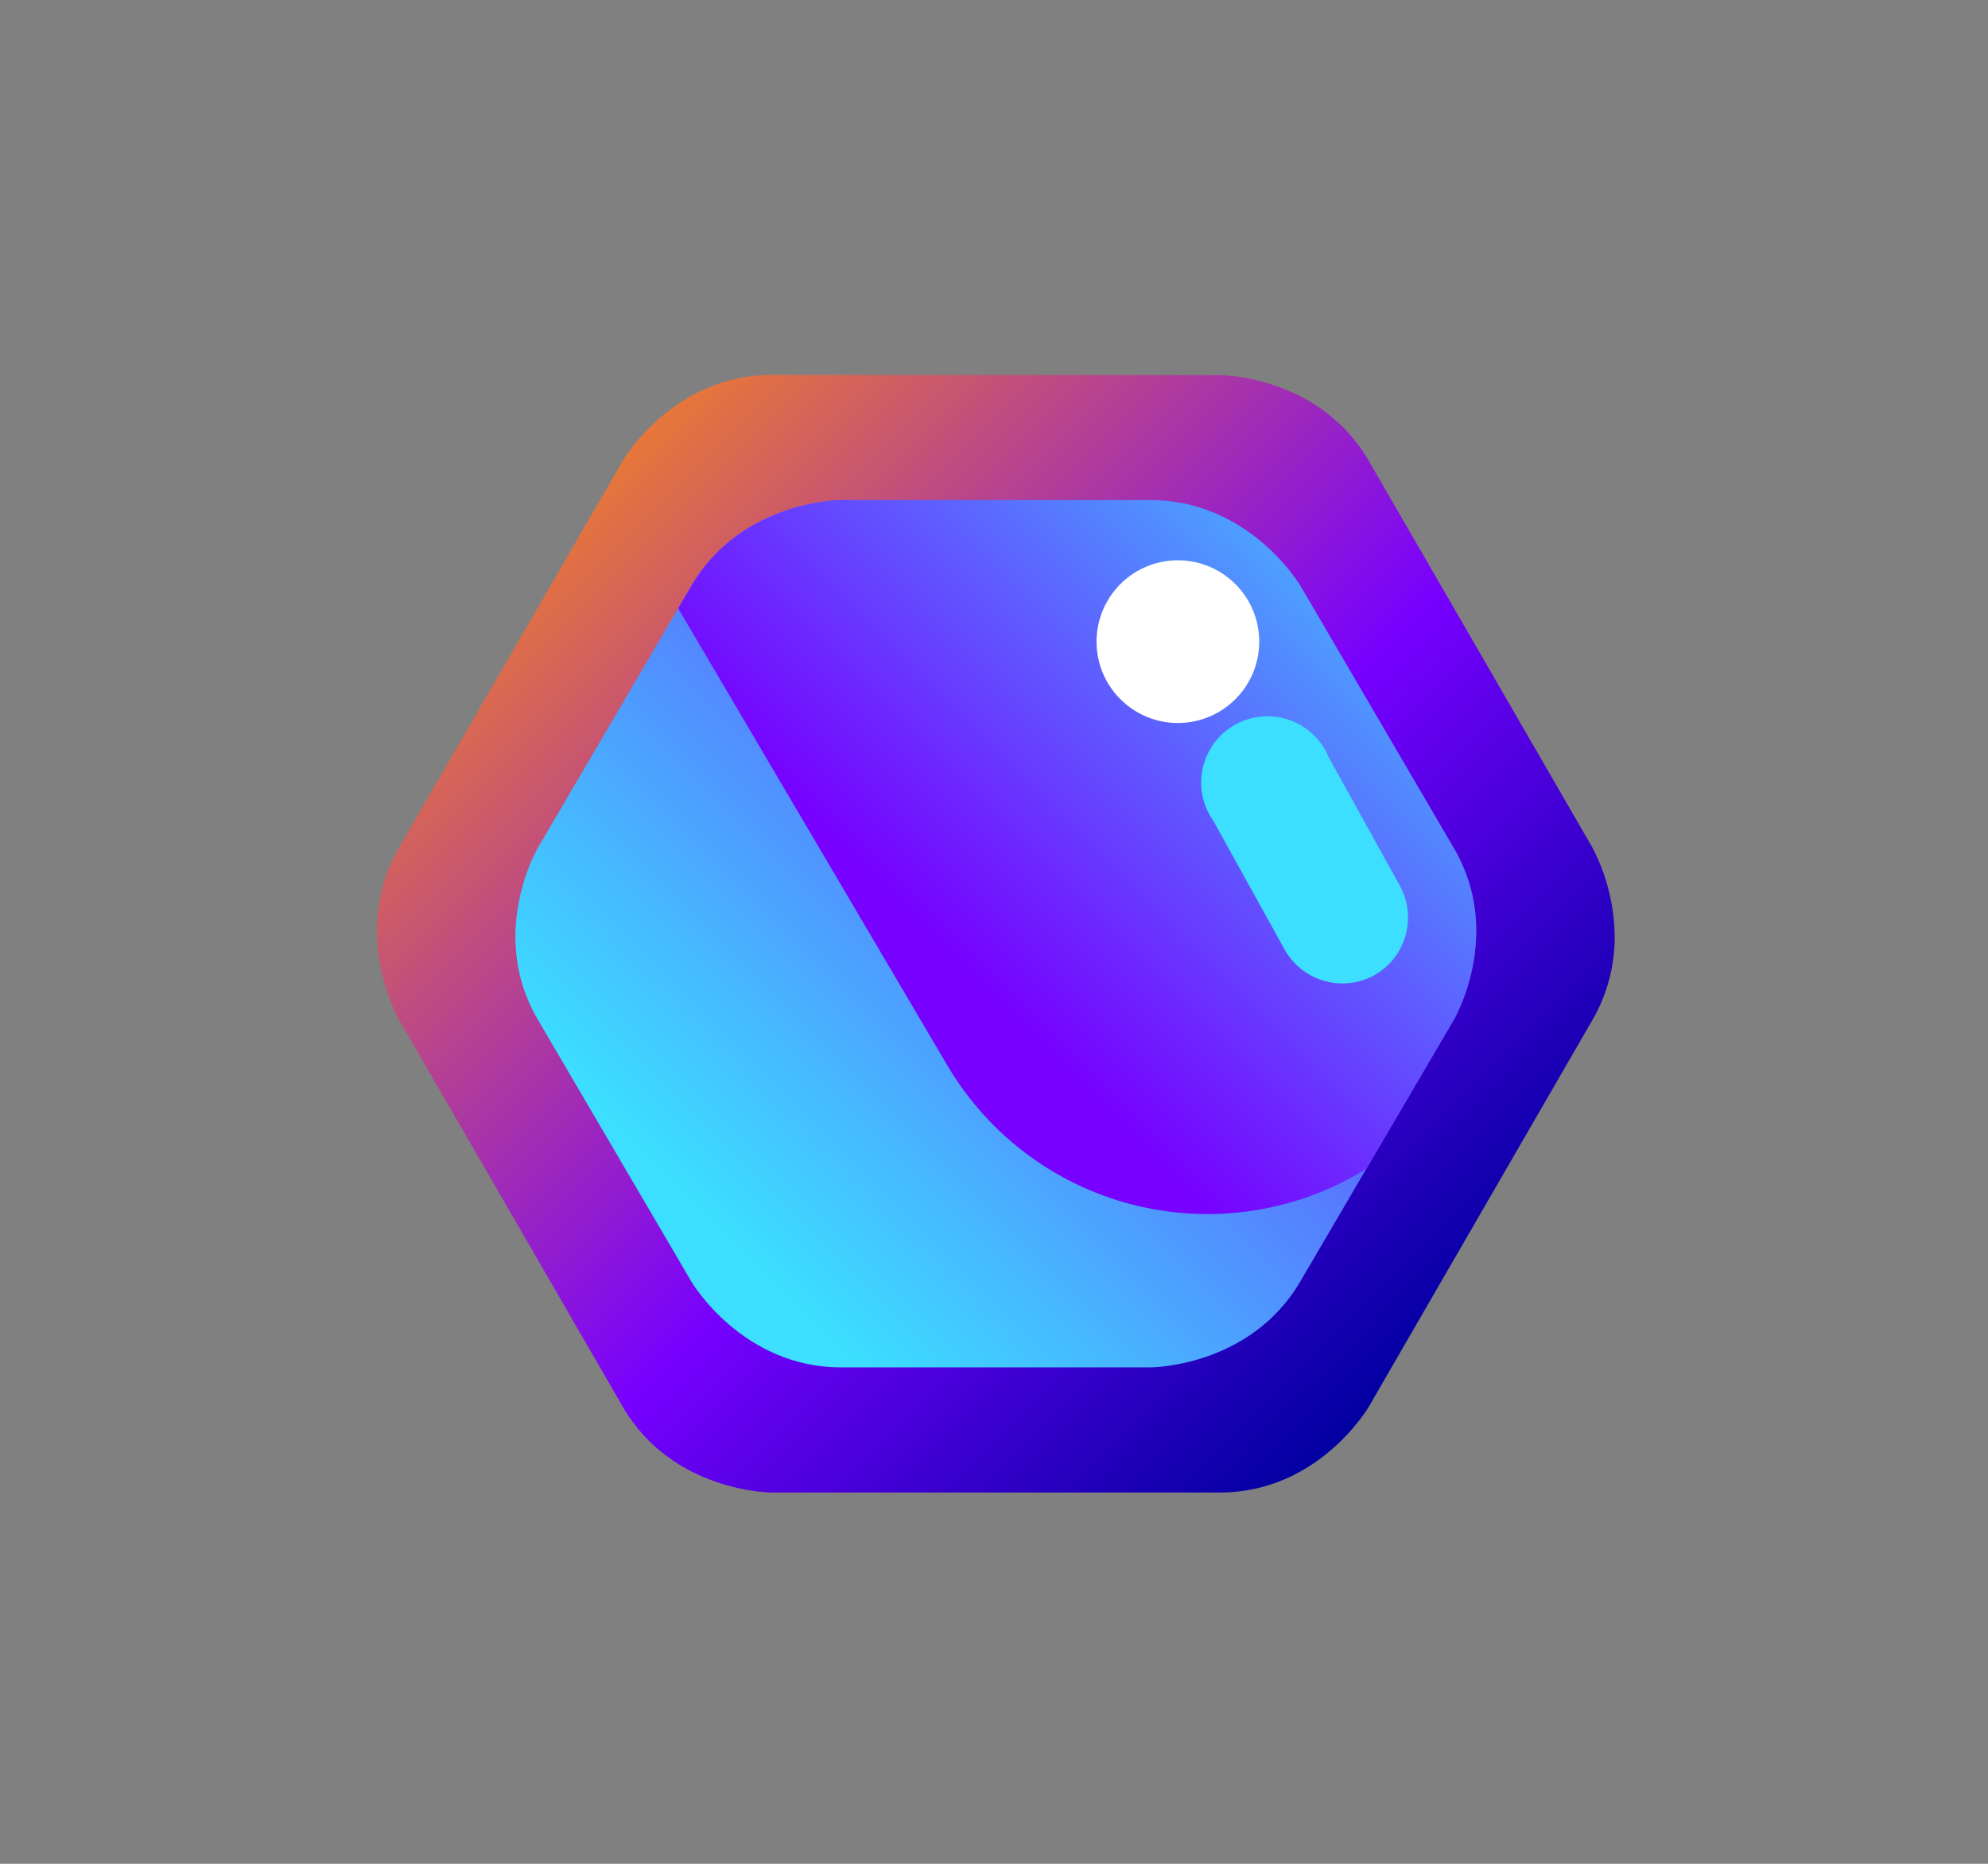
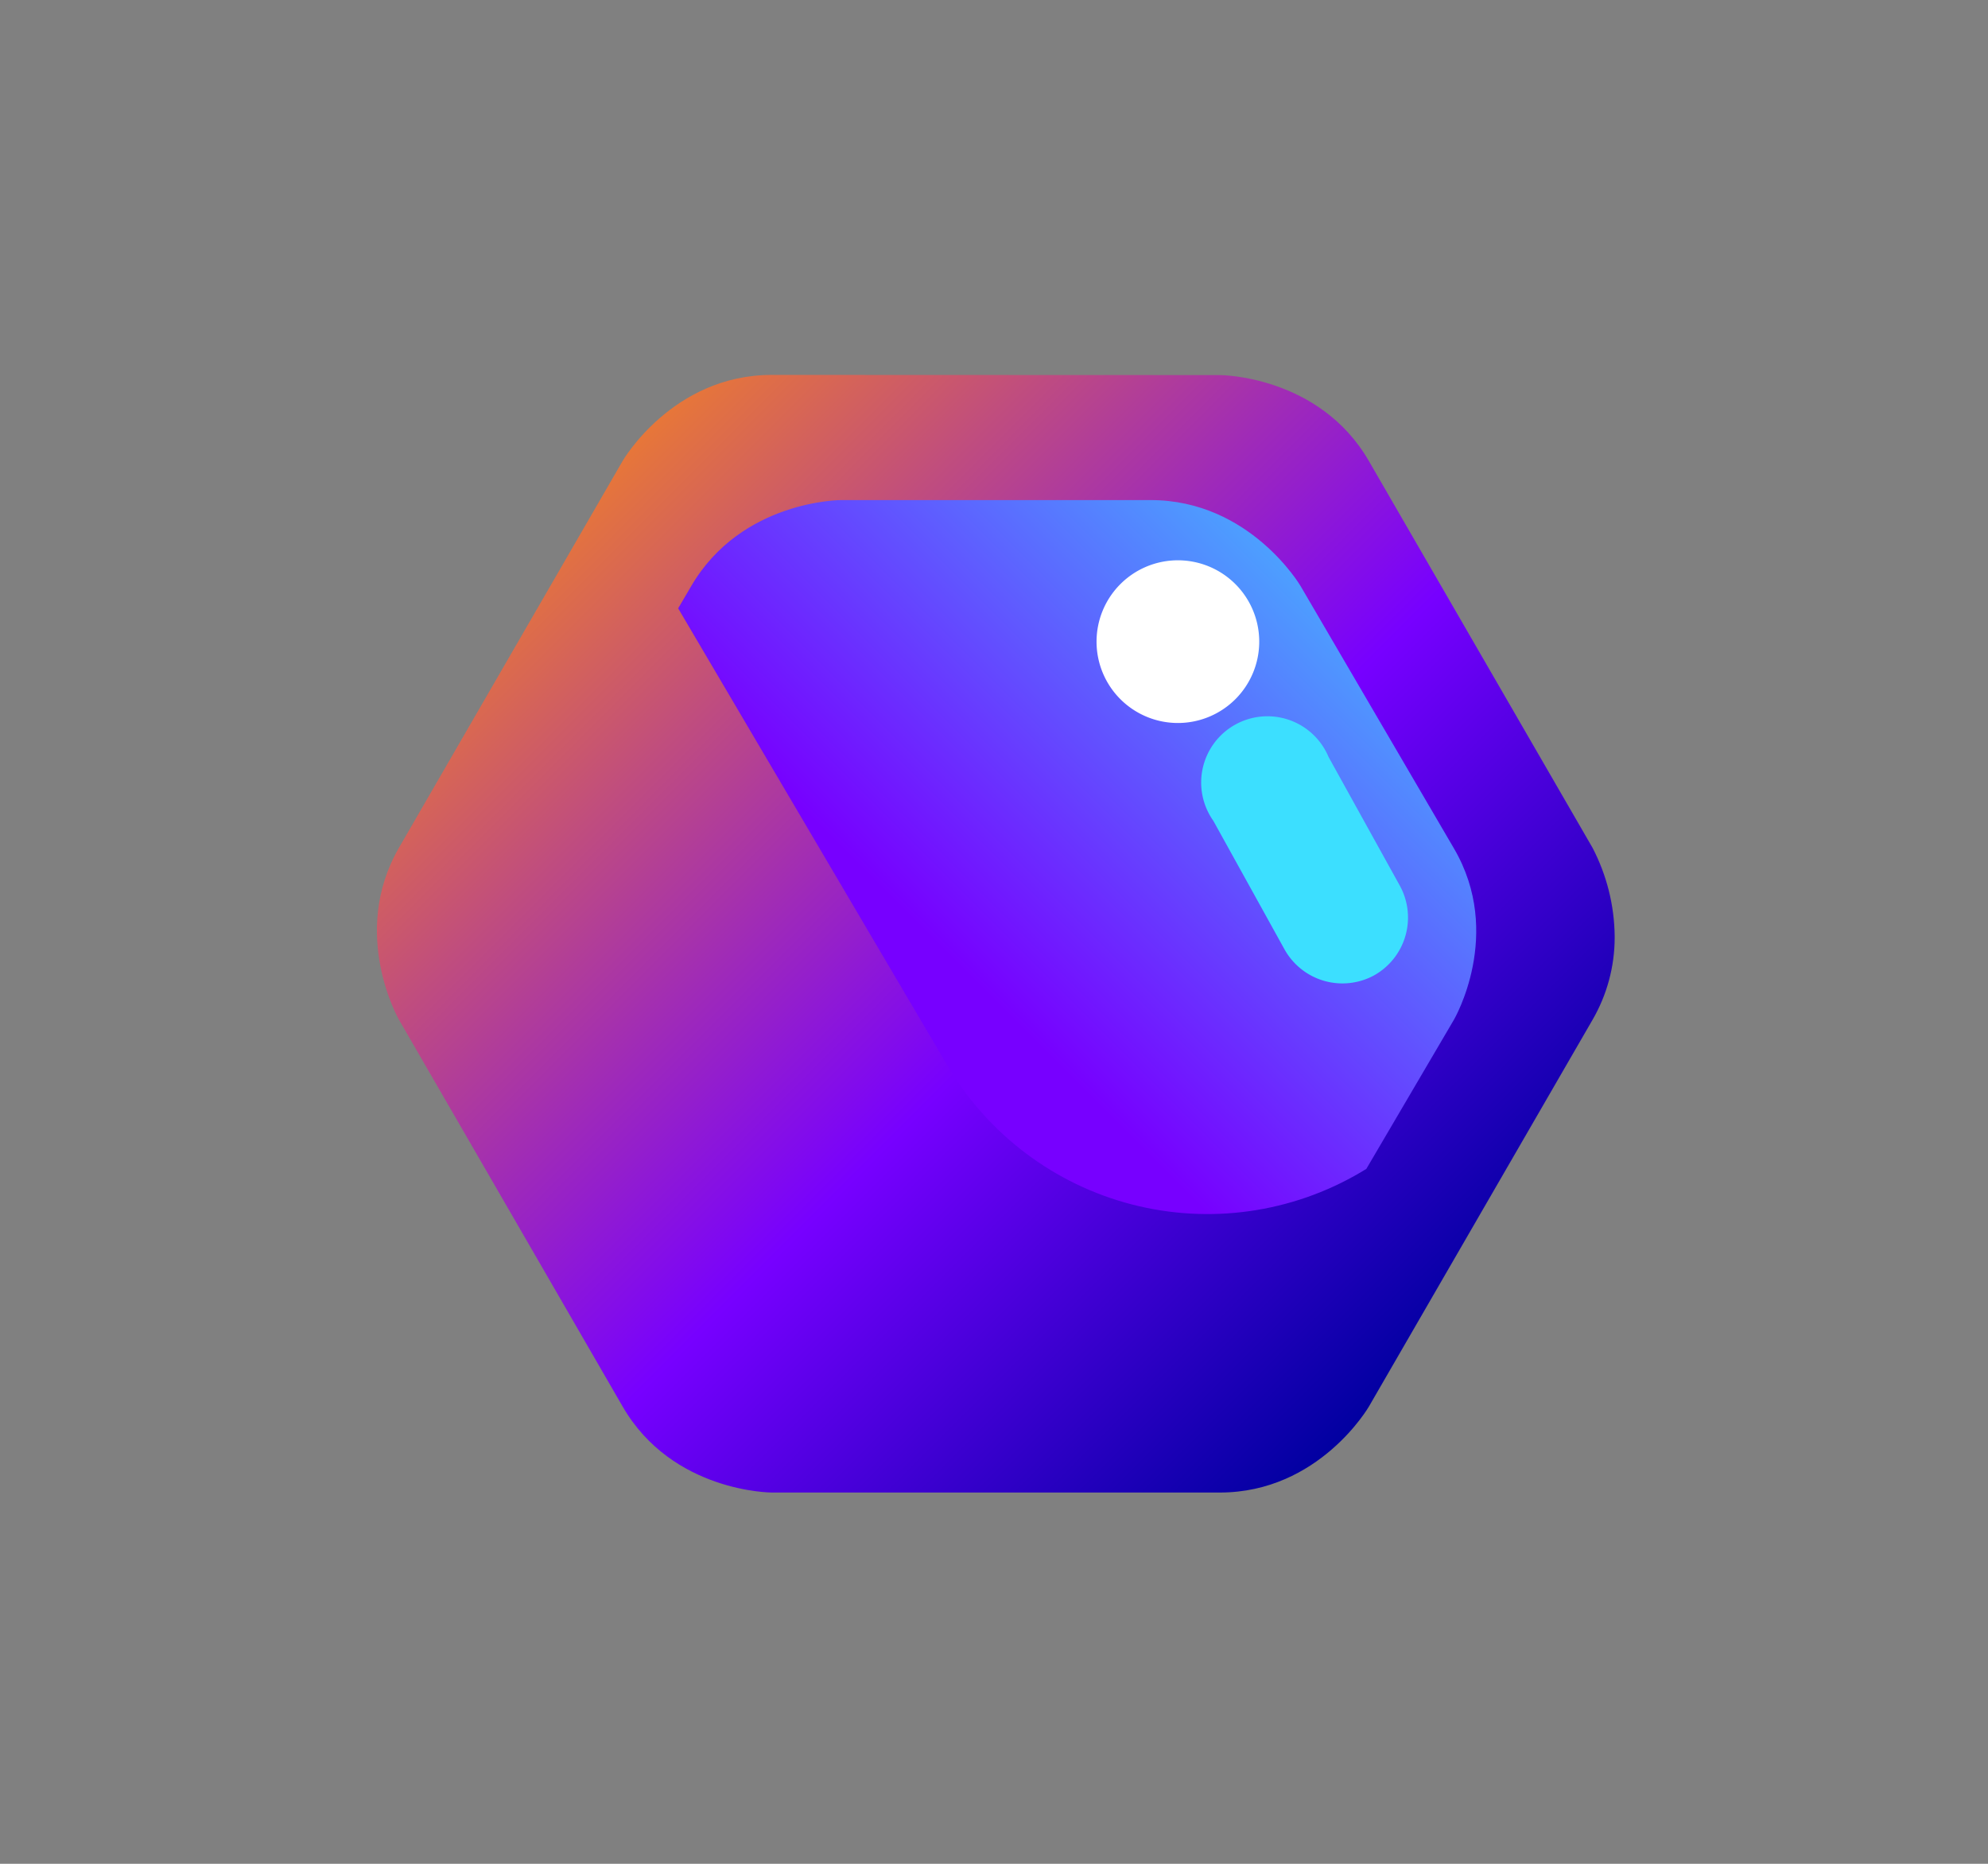
<svg xmlns="http://www.w3.org/2000/svg" id="Layer_1" data-name="Layer 1" viewBox="0 0 240 225">
  <rect x="0" y="0" width="240" height="225" fill="#808080" stroke="none" />
  <defs>
    <style>.cls-1{fill:none;}.cls-2{clip-path:url(#clip-path);}.cls-3{fill:url(#linear-gradient);}.cls-4{clip-path:url(#clip-path-2);}.cls-5{fill:url(#linear-gradient-2);}.cls-6{clip-path:url(#clip-path-3);}.cls-7{fill:url(#linear-gradient-3);}.cls-8{fill:#3cdfff;}.cls-9{fill:#fff;}</style>
    <clipPath id="clip-path">
      <path class="cls-1" d="M93.17,45.26c-12,0-18,10.38-18,10.38l-27,46.69c-6,10.39,0,20.78,0,20.78l27,46.69c6,10.38,18,10.38,18,10.38h54.09c12,0,18-10.38,18-10.38l27-46.69a19.81,19.81,0,0,0,2.67-9.88V113a23.63,23.63,0,0,0-2.67-10.65l-27-46.69c-6-10.38-18-10.38-18-10.38Z" />
    </clipPath>
    <linearGradient id="linear-gradient" x1="-8153.8" y1="73.35" x2="-8152.8" y2="73.35" gradientTransform="translate(14871.66 1639962.55) rotate(90) scale(201.13)" gradientUnits="userSpaceOnUse">
      <stop offset="0" stop-color="#ff900e" />
      <stop offset="0.19" stop-color="#ff900e" />
      <stop offset="0.68" stop-color="#70f" />
      <stop offset="1" stop-color="#0000a0" />
    </linearGradient>
    <clipPath id="clip-path-2">
-       <path class="cls-1" d="M101.53,60.37s-12,0-18.07,10.36L64.92,102.37s-6.07,10.35,0,20.7l18.54,31.64s6.07,10.36,18.07,10.36H138.9s12,0,18.07-10.36l18.55-31.64s6.07-10.35,0-20.7L157,70.73S150.9,60.37,138.9,60.37Z" />
+       <path class="cls-1" d="M101.53,60.37s-12,0-18.07,10.36L64.92,102.37s-6.07,10.35,0,20.7l18.54,31.64s6.07,10.36,18.07,10.36H138.9s12,0,18.07-10.36l18.55-31.64s6.07-10.35,0-20.7S150.9,60.37,138.9,60.37Z" />
    </clipPath>
    <linearGradient id="linear-gradient-2" x1="-8146.07" y1="64.36" x2="-8145.07" y2="64.36" gradientTransform="matrix(156.06, 0, 0, -156.06, 1271305.48, 10156.99)" gradientUnits="userSpaceOnUse">
      <stop offset="0" stop-color="#3cdfff" />
      <stop offset="0.2" stop-color="#3cdfff" />
      <stop offset="1" stop-color="#70f" />
    </linearGradient>
    <clipPath id="clip-path-3">
      <path class="cls-1" d="M101.53,60.37s-12,0-18.07,10.36l-1.59,2.71,32.5,55.18a36.45,36.45,0,0,0,49.9,12.9l.68-.41,10.57-18s6.07-10.35,0-20.7L157,70.73S150.9,60.37,138.9,60.37Z" />
    </clipPath>
    <linearGradient id="linear-gradient-3" x1="-8130.25" y1="47.99" x2="-8129.25" y2="47.99" gradientTransform="matrix(109.25, 0, 0, -109.25, 888338.85, 5349.46)" gradientUnits="userSpaceOnUse">
      <stop offset="0" stop-color="#70f" />
      <stop offset="0.8" stop-color="#3cdfff" />
      <stop offset="1" stop-color="#3cdfff" />
    </linearGradient>
  </defs>
  <title>TMK2U-icone-</title>
  <g class="cls-2">
    <rect class="cls-3" x="16.81" y="10.98" width="203.48" height="203.48" transform="translate(-44.98 116.84) rotate(-45)" />
  </g>
  <g class="cls-4">
-     <rect class="cls-5" x="39.81" y="32.31" width="160.82" height="160.82" transform="translate(-44.49 118.02) rotate(-45)" />
-   </g>
+     </g>
  <g class="cls-6">
    <rect class="cls-7" x="64.17" y="38.5" width="135.11" height="135.11" transform="translate(-36.41 124.21) rotate(-45)" />
  </g>
  <path class="cls-8" d="M165.9,117.74a8,8,0,0,0,3.1-10.81l-8.61-15.55a8,8,0,1,0-13.91,7.71l8.61,15.55a8,8,0,0,0,10.81,3.1" />
  <path class="cls-9" d="M142.2,87.28a9.82,9.82,0,1,0-9.82-9.82,9.82,9.82,0,0,0,9.82,9.82" />
</svg>